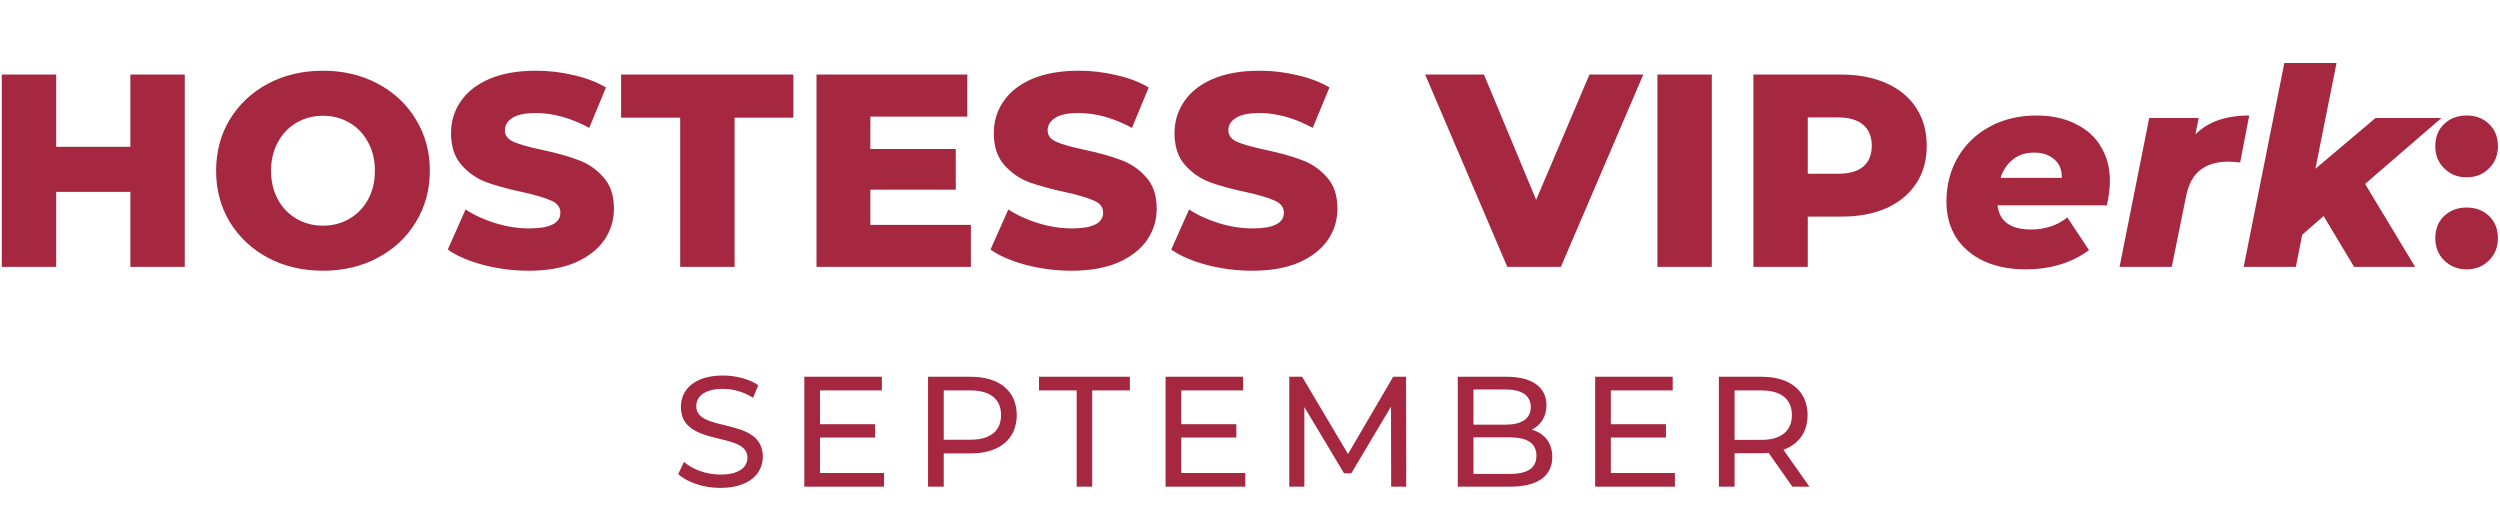
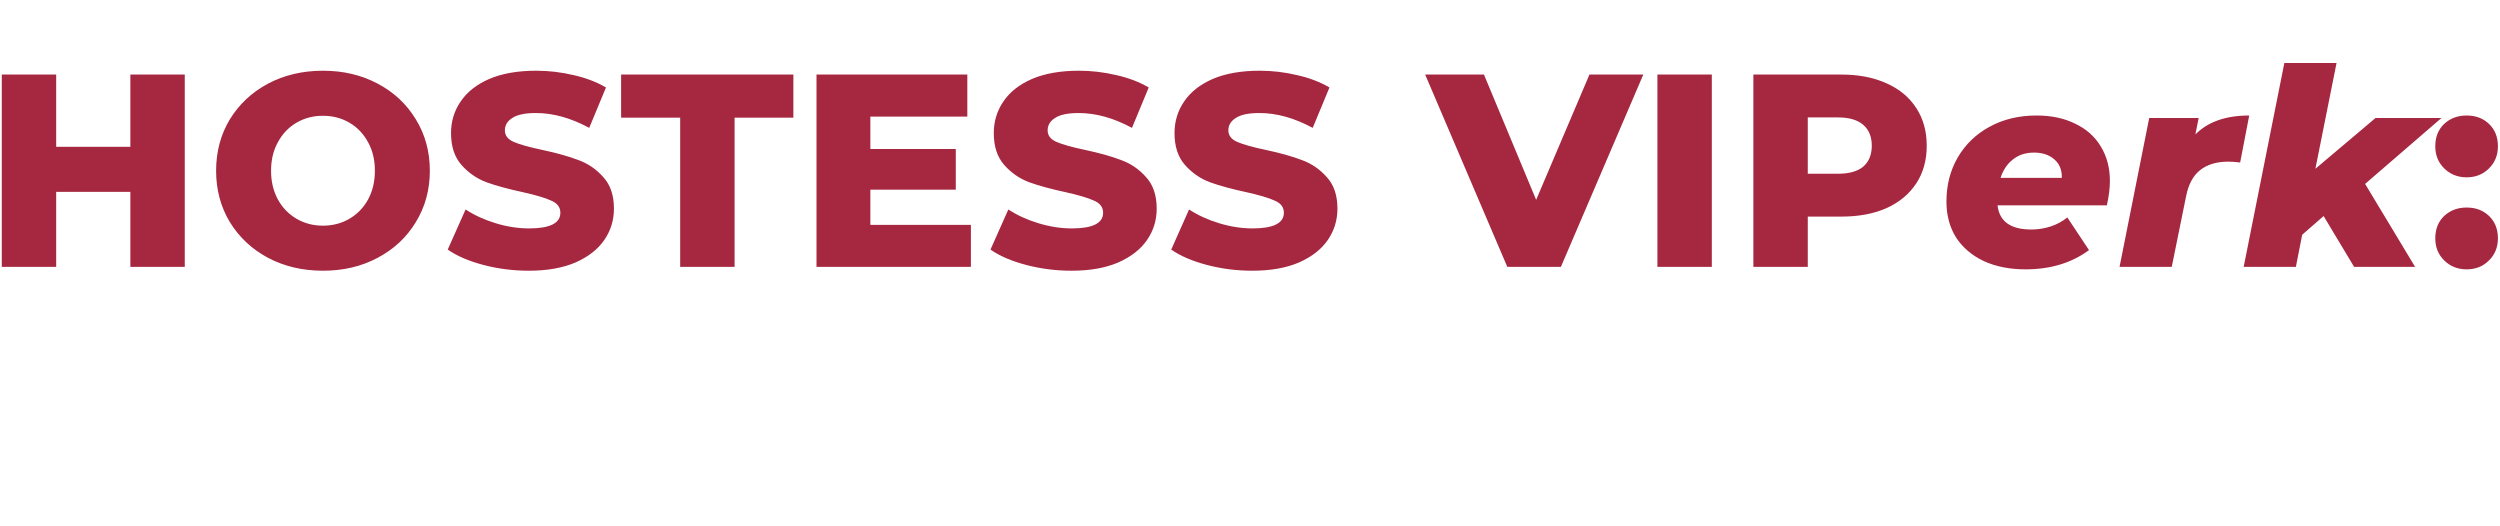
<svg xmlns="http://www.w3.org/2000/svg" width="637" height="134" viewBox="0 0 637 134" fill="none">
  <path d="M47.077 19V68H33.217V48.89H14.317V68H0.457V19H14.317V37.41H33.217V19H47.077ZM82.293 68.98C77.114 68.98 72.447 67.883 68.293 65.69C64.187 63.497 60.944 60.463 58.563 56.59C56.23 52.717 55.063 48.353 55.063 43.5C55.063 38.647 56.23 34.283 58.563 30.41C60.944 26.537 64.187 23.503 68.293 21.31C72.447 19.117 77.114 18.02 82.293 18.02C87.474 18.02 92.117 19.117 96.224 21.31C100.377 23.503 103.62 26.537 105.953 30.41C108.333 34.283 109.523 38.647 109.523 43.5C109.523 48.353 108.333 52.717 105.953 56.59C103.62 60.463 100.377 63.497 96.224 65.69C92.117 67.883 87.474 68.98 82.293 68.98ZM82.293 57.5C84.767 57.5 87.007 56.917 89.013 55.75C91.02 54.583 92.607 52.95 93.773 50.85C94.94 48.703 95.523 46.253 95.523 43.5C95.523 40.747 94.94 38.32 93.773 36.22C92.607 34.073 91.02 32.417 89.013 31.25C87.007 30.083 84.767 29.5 82.293 29.5C79.82 29.5 77.58 30.083 75.573 31.25C73.567 32.417 71.98 34.073 70.814 36.22C69.647 38.32 69.064 40.747 69.064 43.5C69.064 46.253 69.647 48.703 70.814 50.85C71.98 52.95 73.567 54.583 75.573 55.75C77.58 56.917 79.82 57.5 82.293 57.5ZM134.733 68.98C130.766 68.98 126.916 68.49 123.183 67.51C119.449 66.53 116.416 65.223 114.083 63.59L118.633 53.37C120.826 54.817 123.369 55.983 126.263 56.87C129.156 57.757 132.003 58.2 134.803 58.2C140.123 58.2 142.783 56.87 142.783 54.21C142.783 52.81 142.013 51.783 140.473 51.13C138.979 50.43 136.553 49.707 133.193 48.96C129.506 48.167 126.426 47.327 123.953 46.44C121.479 45.507 119.356 44.037 117.583 42.03C115.809 40.023 114.923 37.317 114.923 33.91C114.923 30.923 115.739 28.24 117.373 25.86C119.006 23.433 121.433 21.52 124.653 20.12C127.919 18.72 131.909 18.02 136.623 18.02C139.843 18.02 143.016 18.393 146.143 19.14C149.269 19.84 152.023 20.89 154.403 22.29L150.133 32.58C145.466 30.06 140.939 28.8 136.553 28.8C133.799 28.8 131.793 29.22 130.533 30.06C129.273 30.853 128.643 31.903 128.643 33.21C128.643 34.517 129.389 35.497 130.883 36.15C132.376 36.803 134.779 37.48 138.093 38.18C141.826 38.973 144.906 39.837 147.333 40.77C149.806 41.657 151.929 43.103 153.703 45.11C155.523 47.07 156.433 49.753 156.433 53.16C156.433 56.1 155.616 58.76 153.983 61.14C152.349 63.52 149.899 65.433 146.633 66.88C143.366 68.28 139.399 68.98 134.733 68.98ZM173.311 29.99H158.261V19H202.151V29.99H187.171V68H173.311V29.99ZM247.385 57.29V68H208.045V19H246.475V29.71H221.765V37.97H243.535V48.33H221.765V57.29H247.385ZM273.026 68.98C269.06 68.98 265.21 68.49 261.476 67.51C257.743 66.53 254.71 65.223 252.376 63.59L256.926 53.37C259.12 54.817 261.663 55.983 264.556 56.87C267.45 57.757 270.296 58.2 273.096 58.2C278.416 58.2 281.076 56.87 281.076 54.21C281.076 52.81 280.306 51.783 278.766 51.13C277.273 50.43 274.846 49.707 271.486 48.96C267.8 48.167 264.72 47.327 262.246 46.44C259.773 45.507 257.65 44.037 255.876 42.03C254.103 40.023 253.216 37.317 253.216 33.91C253.216 30.923 254.033 28.24 255.666 25.86C257.3 23.433 259.726 21.52 262.946 20.12C266.213 18.72 270.203 18.02 274.916 18.02C278.136 18.02 281.31 18.393 284.436 19.14C287.563 19.84 290.316 20.89 292.696 22.29L288.426 32.58C283.76 30.06 279.233 28.8 274.846 28.8C272.093 28.8 270.086 29.22 268.826 30.06C267.566 30.853 266.936 31.903 266.936 33.21C266.936 34.517 267.683 35.497 269.176 36.15C270.67 36.803 273.073 37.48 276.386 38.18C280.12 38.973 283.2 39.837 285.626 40.77C288.1 41.657 290.223 43.103 291.996 45.11C293.816 47.07 294.726 49.753 294.726 53.16C294.726 56.1 293.91 58.76 292.276 61.14C290.643 63.52 288.193 65.433 284.926 66.88C281.66 68.28 277.693 68.98 273.026 68.98ZM319.078 68.98C315.112 68.98 311.262 68.49 307.528 67.51C303.795 66.53 300.762 65.223 298.428 63.59L302.978 53.37C305.172 54.817 307.715 55.983 310.608 56.87C313.502 57.757 316.348 58.2 319.148 58.2C324.468 58.2 327.128 56.87 327.128 54.21C327.128 52.81 326.358 51.783 324.818 51.13C323.325 50.43 320.898 49.707 317.538 48.96C313.852 48.167 310.772 47.327 308.298 46.44C305.825 45.507 303.702 44.037 301.928 42.03C300.155 40.023 299.268 37.317 299.268 33.91C299.268 30.923 300.085 28.24 301.718 25.86C303.352 23.433 305.778 21.52 308.998 20.12C312.265 18.72 316.255 18.02 320.968 18.02C324.188 18.02 327.362 18.393 330.488 19.14C333.615 19.84 336.368 20.89 338.748 22.29L334.478 32.58C329.812 30.06 325.285 28.8 320.898 28.8C318.145 28.8 316.138 29.22 314.878 30.06C313.618 30.853 312.988 31.903 312.988 33.21C312.988 34.517 313.735 35.497 315.228 36.15C316.722 36.803 319.125 37.48 322.438 38.18C326.172 38.973 329.252 39.837 331.678 40.77C334.152 41.657 336.275 43.103 338.048 45.11C339.868 47.07 340.778 49.753 340.778 53.16C340.778 56.1 339.962 58.76 338.328 61.14C336.695 63.52 334.245 65.433 330.978 66.88C327.712 68.28 323.745 68.98 319.078 68.98ZM418.712 19L397.712 68H384.062L363.132 19H378.112L391.412 50.92L404.992 19H418.712ZM422.31 19H436.17V68H422.31V19ZM469.161 19C473.594 19 477.444 19.747 480.711 21.24C483.978 22.687 486.498 24.787 488.271 27.54C490.044 30.247 490.931 33.443 490.931 37.13C490.931 40.817 490.044 44.013 488.271 46.72C486.498 49.427 483.978 51.527 480.711 53.02C477.444 54.467 473.594 55.19 469.161 55.19H460.621V68H446.761V19H469.161ZM468.321 44.27C471.168 44.27 473.314 43.663 474.761 42.45C476.208 41.19 476.931 39.417 476.931 37.13C476.931 34.843 476.208 33.07 474.761 31.81C473.314 30.55 471.168 29.92 468.321 29.92H460.621V44.27H468.321ZM537.602 46.09C537.602 47.91 537.346 49.987 536.832 52.32H508.972C509.439 56.427 512.309 58.48 517.582 58.48C519.262 58.48 520.896 58.223 522.482 57.71C524.069 57.197 525.492 56.427 526.752 55.4L532.282 63.73C527.849 66.997 522.459 68.63 516.112 68.63C512.099 68.63 508.552 67.93 505.472 66.53C502.439 65.083 500.082 63.077 498.402 60.51C496.769 57.897 495.952 54.84 495.952 51.34C495.952 47.187 496.909 43.453 498.822 40.14C500.782 36.78 503.489 34.167 506.942 32.3C510.442 30.387 514.432 29.43 518.912 29.43C522.692 29.43 525.982 30.13 528.782 31.53C531.629 32.883 533.799 34.82 535.292 37.34C536.832 39.86 537.602 42.777 537.602 46.09ZM518.282 38.88C516.136 38.88 514.339 39.463 512.892 40.63C511.446 41.75 510.396 43.313 509.742 45.32H525.352C525.399 43.313 524.769 41.75 523.462 40.63C522.156 39.463 520.429 38.88 518.282 38.88ZM559.381 34.26C562.554 31.04 567.128 29.43 573.101 29.43L570.791 41.4C569.624 41.26 568.621 41.19 567.781 41.19C564.794 41.19 562.391 41.913 560.571 43.36C558.798 44.76 557.608 47 557.001 50.08L553.361 68H540.061L547.621 30.06H560.221L559.381 34.26ZM602.629 46.86L615.369 68H599.829L592.059 55.05L586.599 59.81L584.989 68H571.689L582.049 16.06H595.349L589.959 43.01L605.289 30.06H622.089L602.629 46.86ZM628.489 45.18C626.249 45.18 624.359 44.433 622.819 42.94C621.279 41.447 620.509 39.557 620.509 37.27C620.509 34.937 621.255 33.047 622.749 31.6C624.289 30.153 626.202 29.43 628.489 29.43C630.822 29.43 632.735 30.153 634.229 31.6C635.722 33.047 636.469 34.937 636.469 37.27C636.469 39.557 635.699 41.447 634.159 42.94C632.665 44.433 630.775 45.18 628.489 45.18ZM628.489 68.63C626.249 68.63 624.359 67.883 622.819 66.39C621.279 64.897 620.509 63.007 620.509 60.72C620.509 58.387 621.255 56.497 622.749 55.05C624.289 53.603 626.202 52.88 628.489 52.88C630.822 52.88 632.735 53.603 634.229 55.05C635.722 56.497 636.469 58.387 636.469 60.72C636.469 63.007 635.699 64.897 634.159 66.39C632.665 67.883 630.775 68.63 628.489 68.63Z" fill="#A62740" />
-   <path d="M183.526 124.32C179.246 124.32 175.046 122.88 172.806 120.8L174.286 117.68C176.366 119.56 179.926 120.92 183.526 120.92C188.366 120.92 190.446 119.04 190.446 116.6C190.446 109.76 173.486 114.08 173.486 103.68C173.486 99.36 176.846 95.68 184.206 95.68C187.486 95.68 190.886 96.56 193.206 98.16L191.886 101.36C189.446 99.8 186.686 99.08 184.206 99.08C179.446 99.08 177.406 101.08 177.406 103.52C177.406 110.36 194.366 106.08 194.366 116.36C194.366 120.64 190.926 124.32 183.526 124.32ZM208.94 120.52H225.26V124H204.94V96H224.7V99.48H208.94V108.08H222.98V111.48H208.94V120.52ZM247.387 96C254.667 96 259.067 99.68 259.067 105.76C259.067 111.84 254.667 115.52 247.387 115.52H240.467V124H236.467V96H247.387ZM247.267 112.04C252.387 112.04 255.067 109.76 255.067 105.76C255.067 101.76 252.387 99.48 247.267 99.48H240.467V112.04H247.267ZM274.335 124V99.48H264.735V96H287.895V99.48H278.295V124H274.335ZM300.981 120.52H317.301V124H296.981V96H316.741V99.48H300.981V108.08H315.021V111.48H300.981V120.52ZM358.308 124H354.468L354.428 103.6L344.308 120.6H342.468L332.348 103.72V124H328.508V96H331.788L343.468 115.68L354.988 96H358.268L358.308 124ZM390.281 109.48C393.441 110.36 395.521 112.72 395.521 116.44C395.521 121.24 391.881 124 384.801 124H371.441V96H384.001C390.441 96 394.041 98.72 394.041 103.24C394.041 106.28 392.481 108.4 390.281 109.48ZM383.641 99.24H375.441V108.2H383.641C387.721 108.2 390.041 106.68 390.041 103.72C390.041 100.76 387.721 99.24 383.641 99.24ZM384.641 120.76C389.081 120.76 391.481 119.36 391.481 116.12C391.481 112.88 389.081 111.44 384.641 111.44H375.441V120.76H384.641ZM410.445 120.52H426.765V124H406.445V96H426.205V99.48H410.445V108.08H424.485V111.48H410.445V120.52ZM461.052 124H456.692L450.652 115.4C450.092 115.44 449.492 115.48 448.892 115.48H441.972V124H437.972V96H448.892C456.172 96 460.572 99.68 460.572 105.76C460.572 110.08 458.332 113.2 454.412 114.6L461.052 124ZM448.772 112.08C453.892 112.08 456.572 109.76 456.572 105.76C456.572 101.76 453.892 99.48 448.772 99.48H441.972V112.08H448.772Z" fill="#A62740" />
</svg>